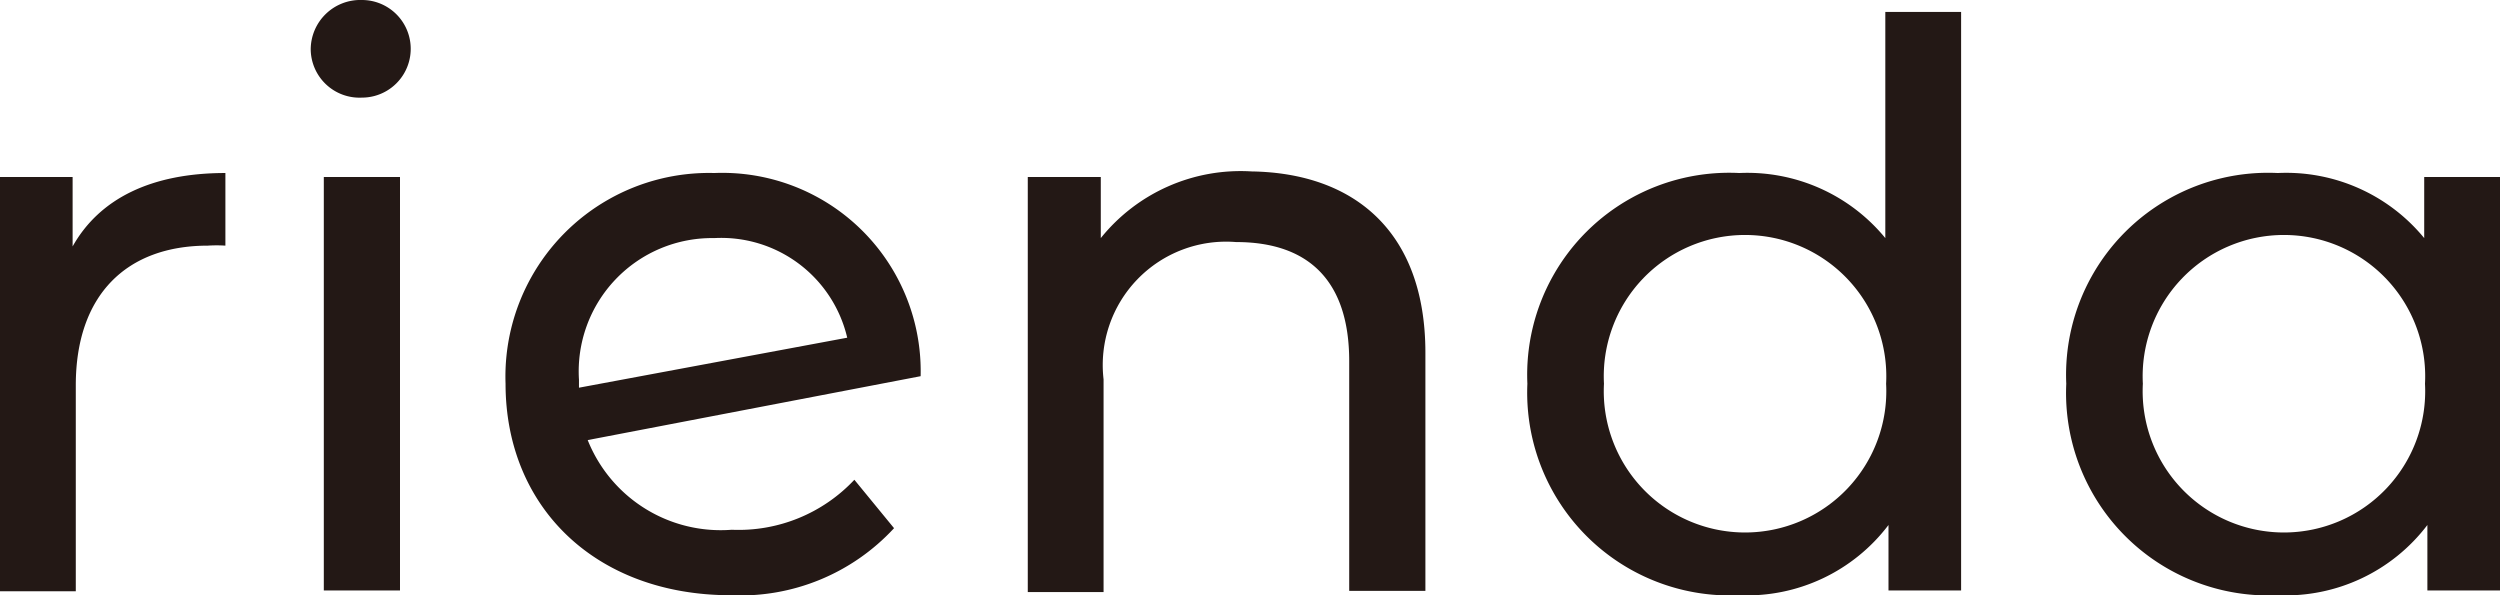
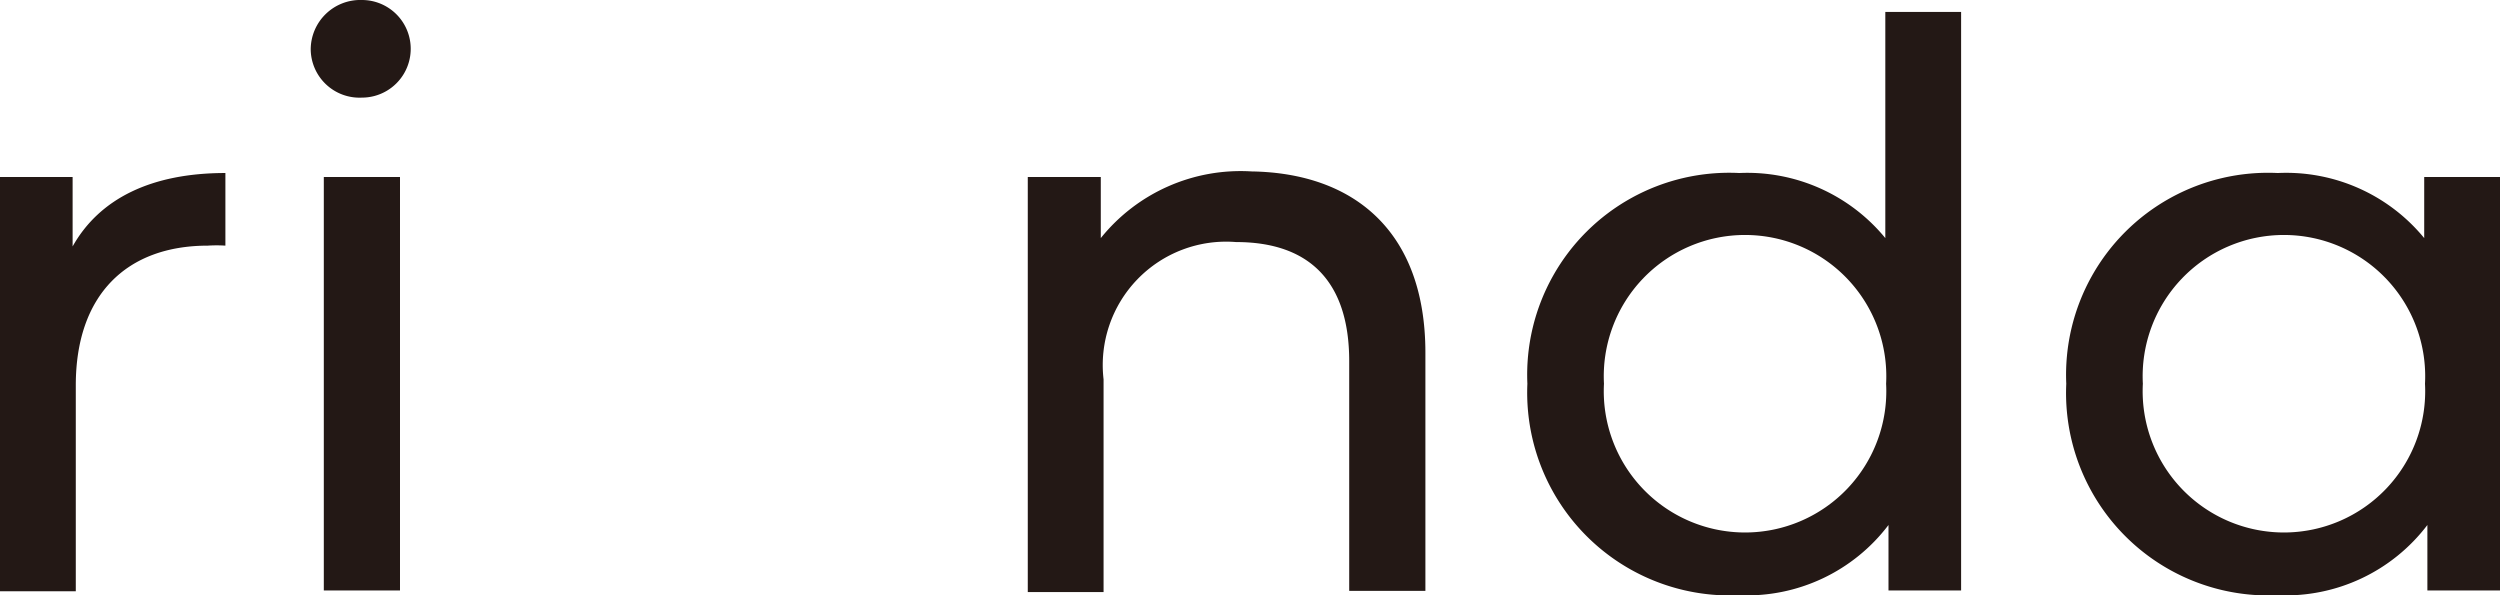
<svg xmlns="http://www.w3.org/2000/svg" viewBox="0 0 63 15">
  <defs>
    <style>.cls-1{fill:#231815;}</style>
  </defs>
  <g id="レイヤー_2" data-name="レイヤー 2">
    <g id="指示テキスト">
      <path class="cls-1" d="M5.68,4.36V6.19a3.39,3.39,0,0,0-.44,0c-2.05,0-3.33,1.24-3.33,3.52v5.19H0V4.46H1.83V6.21C2.51,5,3.82,4.36,5.68,4.36Z" />
-       <path class="cls-1" d="M7.83,1.24A1.25,1.25,0,0,1,9.12,0a1.23,1.23,0,1,1,0,2.46A1.23,1.23,0,0,1,7.83,1.24Zm.33,3.22h1.92V14.88H8.16Z" />
-       <path class="cls-1" d="M21.53,12.09l1,1.22A5.27,5.27,0,0,1,18.42,15c-3.41,0-5.68-2.22-5.68-5.33A5.13,5.13,0,0,1,18,4.36a5,5,0,0,1,5.2,5.12l-8.39,1.61a3.61,3.61,0,0,0,3.63,2.26A4,4,0,0,0,21.53,12.09ZM14.59,9.57v.2l6.76-1.26A3.26,3.26,0,0,0,18,6,3.36,3.36,0,0,0,14.59,9.57Z" />
+       <path class="cls-1" d="M7.83,1.24A1.25,1.25,0,0,1,9.12,0a1.23,1.23,0,1,1,0,2.46A1.23,1.23,0,0,1,7.83,1.24Zm.33,3.22h1.92V14.88H8.16" />
      <path class="cls-1" d="M35.92,8.89v6H34V9.1c0-2-1-3-2.85-3a3.11,3.11,0,0,0-3.34,3.46v5.36H25.9V4.46h1.84V6a4.52,4.52,0,0,1,3.8-1.68C34.11,4.36,35.92,5.82,35.92,8.89Z" />
      <path class="cls-1" d="M49.42.3V14.88H47.59V13.23A4.48,4.48,0,0,1,43.83,15a5.11,5.11,0,0,1-5.34-5.33,5.09,5.09,0,0,1,5.34-5.31A4.5,4.5,0,0,1,47.51,6V.3ZM47.53,9.67a3.56,3.56,0,1,0-7.11,0,3.56,3.56,0,1,0,7.11,0Z" />
      <path class="cls-1" d="M63,4.46V14.88H61.17V13.23A4.49,4.49,0,0,1,57.4,15a5.1,5.1,0,0,1-5.33-5.33A5.09,5.09,0,0,1,57.4,4.36,4.5,4.5,0,0,1,61.09,6V4.46ZM61.11,9.67a3.56,3.56,0,1,0-7.11,0,3.56,3.56,0,1,0,7.11,0Z" />
    </g>
  </g>
</svg>